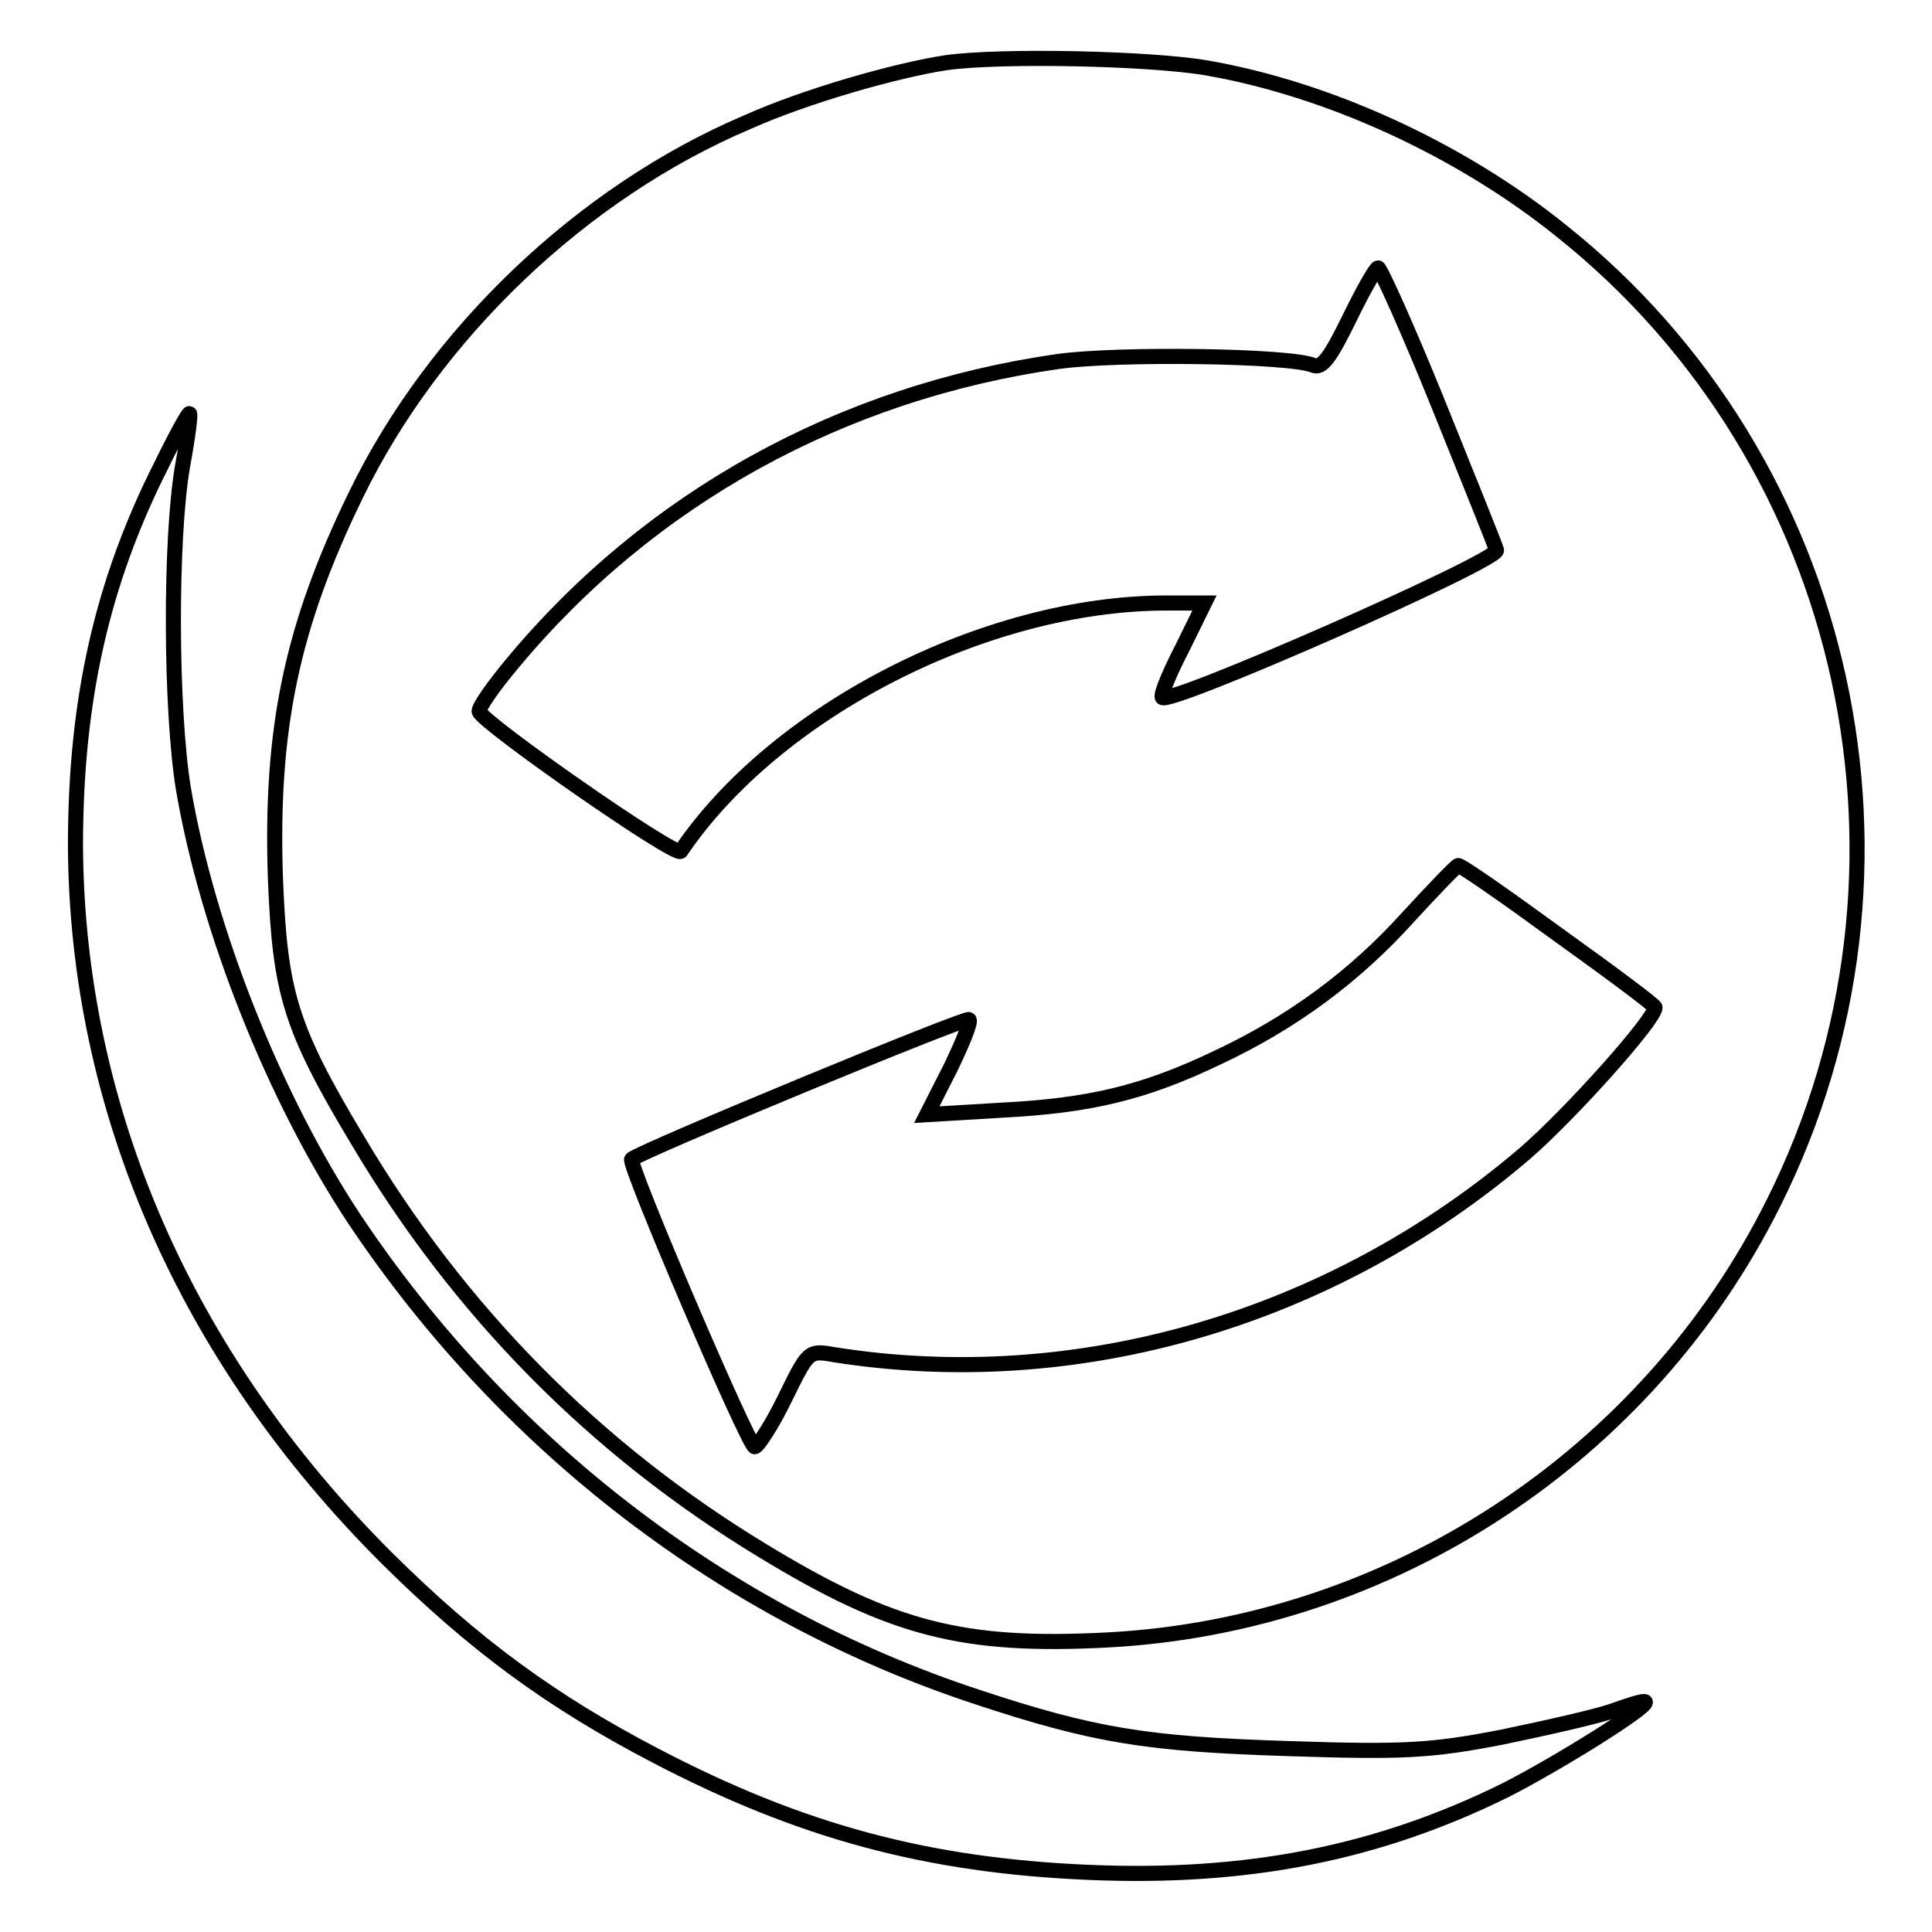
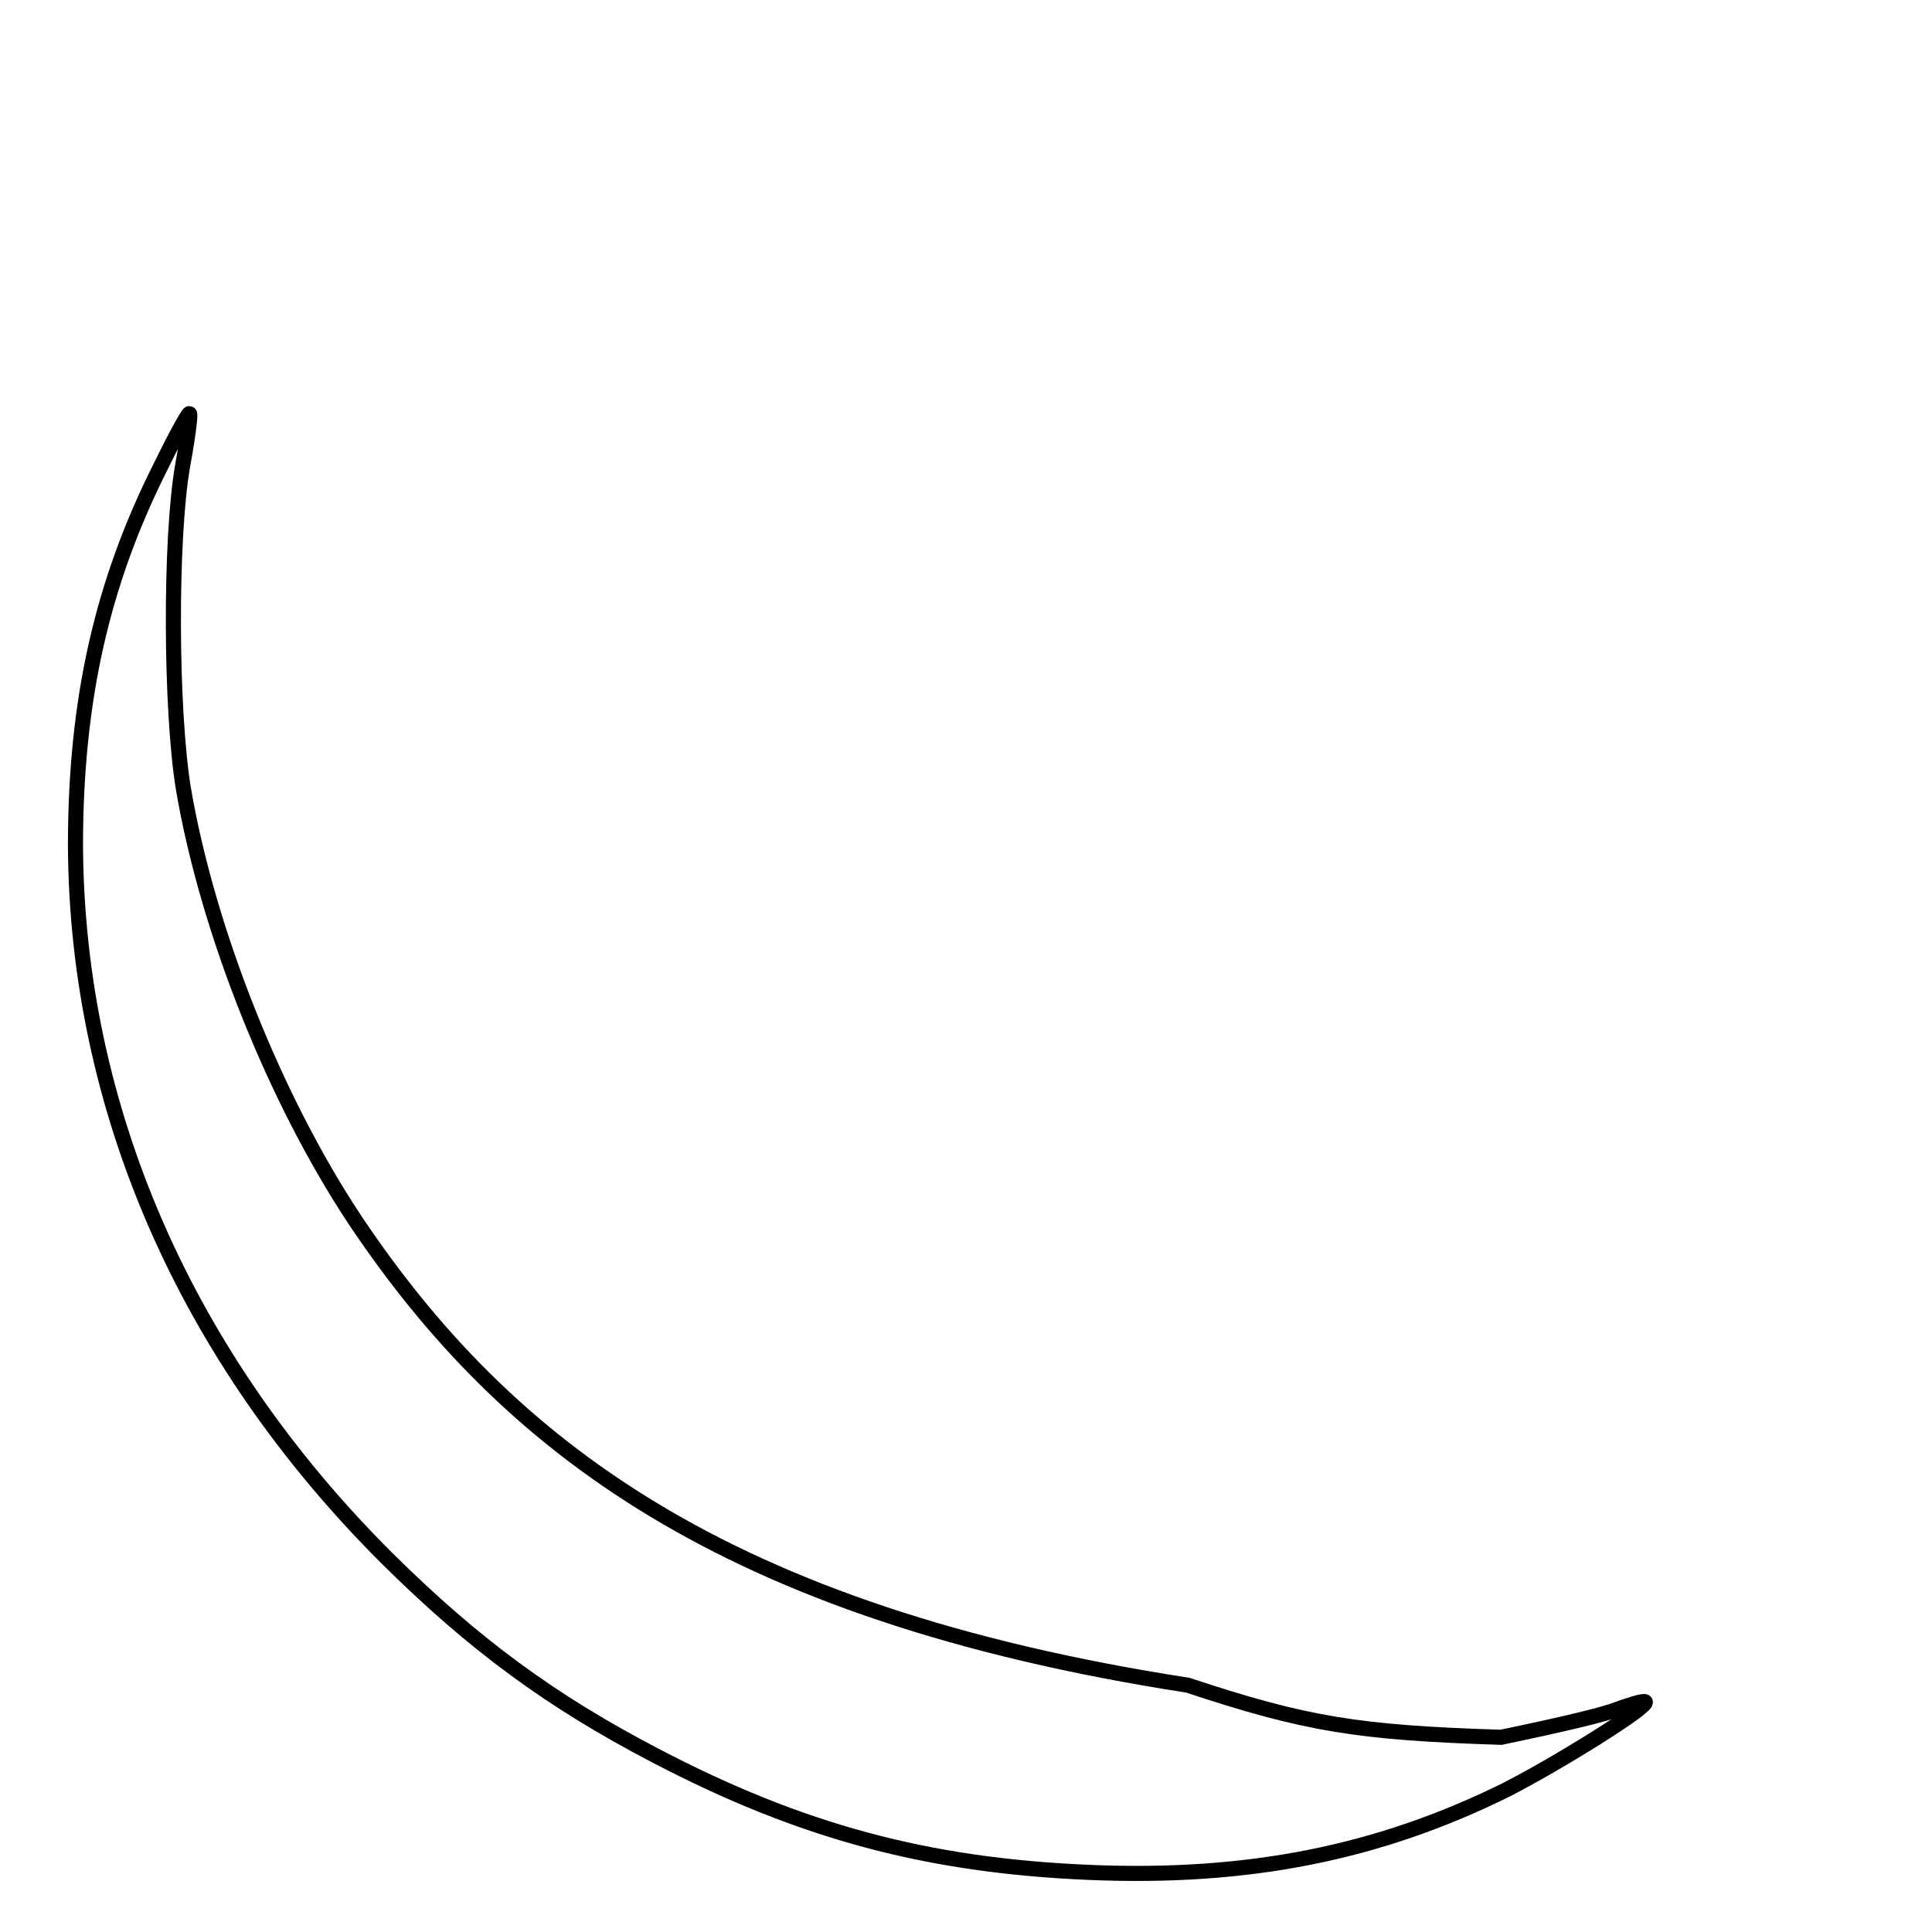
<svg xmlns="http://www.w3.org/2000/svg" version="1.1" x="0px" y="0px" viewBox="0 0 256 256" enable-background="new 0 0 256 256" xml:space="preserve">
  <g>
    <g>
-       <path stroke-width="2" fill-opacity="0" stroke="#000000" d="M125.4,8.3c-6.6,1-18.6,4.4-26.4,7.9c-21.9,9.3-41.5,28.1-51.8,49.3c-8.5,17.4-11.4,31-10.7,51  c0.6,15,1.9,19.6,10.9,34.6c13.4,22.6,31.4,40.9,53.7,54.4c17.1,10.4,26.5,12.8,45.7,11.8c37.6-2,71.5-24.4,88.2-57.9  c22.1-44.1,10.3-98.2-28.1-128.8C193.5,19.8,176,11.8,159.9,9C152.3,7.7,132.6,7.3,125.4,8.3z M190.6,53.6  c4,9.9,7.5,18.6,7.7,19.3c0.3,1.4-43.8,20.8-44.3,19.5c-0.2-0.5,1.1-3.5,2.7-6.6l2.9-5.9h-5c-24.1,0-51.9,14.4-64.4,32.9  c-0.6,0.9-26.1-16.9-26.7-18.5c-0.2-0.4,1.8-3.3,4.4-6.4c18.2-21.9,43.6-35.9,72.3-40c7.9-1.1,30.7-0.8,33.8,0.5  c1.2,0.5,2.3-1.1,4.8-6.2c1.8-3.7,3.5-6.7,3.8-6.7S186.6,43.7,190.6,53.6z M206.4,123.8c7.1,5.1,12.9,9.4,12.9,9.7  c0,1.6-11.2,14.1-17.2,19.3c-25.7,22-59.4,31.8-91.6,26.7c-3.4-0.6-3.4-0.5-6.5,5.8c-1.7,3.5-3.6,6.4-4,6.4  c-0.8,0-16.9-37.6-16.3-38.1c1.5-1.2,44.3-18.9,44.7-18.5c0.3,0.3-0.9,3.2-2.5,6.5l-3.1,6.1l10-0.6c11.6-0.6,18.8-2.3,28.6-7  c9.8-4.6,18.1-10.7,25.3-18.7c3.4-3.7,6.3-6.7,6.5-6.7C193.4,114.5,199.4,118.7,206.4,123.8z" />
-       <path stroke-width="2" fill-opacity="0" stroke="#000000" d="M21.4,61.6C13.5,77.2,10,92.8,10,112.1c0.2,34.8,14.6,67.8,41.3,94.4c11.5,11.4,21.7,18.9,35.5,26.1  c19.3,10.1,36.1,14.6,57.5,15.5c21.1,0.9,38.4-2.6,55.2-10.9c6.7-3.4,19.1-11.1,18.5-11.7c-0.2-0.2-2.1,0.4-4.3,1.2  c-2.3,0.8-9,2.3-14.8,3.5c-9.3,1.8-13,2-28.1,1.5c-18.9-0.6-25.8-1.7-41.5-6.9C96,213.8,67,191.5,47,161.6  c-10.6-16-19.5-38.3-22.7-57.1c-1.7-10.4-1.8-33-0.1-42.8c0.7-3.8,1.1-6.9,0.9-6.9C24.9,54.8,23.2,57.9,21.4,61.6z" />
+       <path stroke-width="2" fill-opacity="0" stroke="#000000" d="M21.4,61.6C13.5,77.2,10,92.8,10,112.1c0.2,34.8,14.6,67.8,41.3,94.4c11.5,11.4,21.7,18.9,35.5,26.1  c19.3,10.1,36.1,14.6,57.5,15.5c21.1,0.9,38.4-2.6,55.2-10.9c6.7-3.4,19.1-11.1,18.5-11.7c-0.2-0.2-2.1,0.4-4.3,1.2  c-2.3,0.8-9,2.3-14.8,3.5c-18.9-0.6-25.8-1.7-41.5-6.9C96,213.8,67,191.5,47,161.6  c-10.6-16-19.5-38.3-22.7-57.1c-1.7-10.4-1.8-33-0.1-42.8c0.7-3.8,1.1-6.9,0.9-6.9C24.9,54.8,23.2,57.9,21.4,61.6z" />
    </g>
  </g>
</svg>